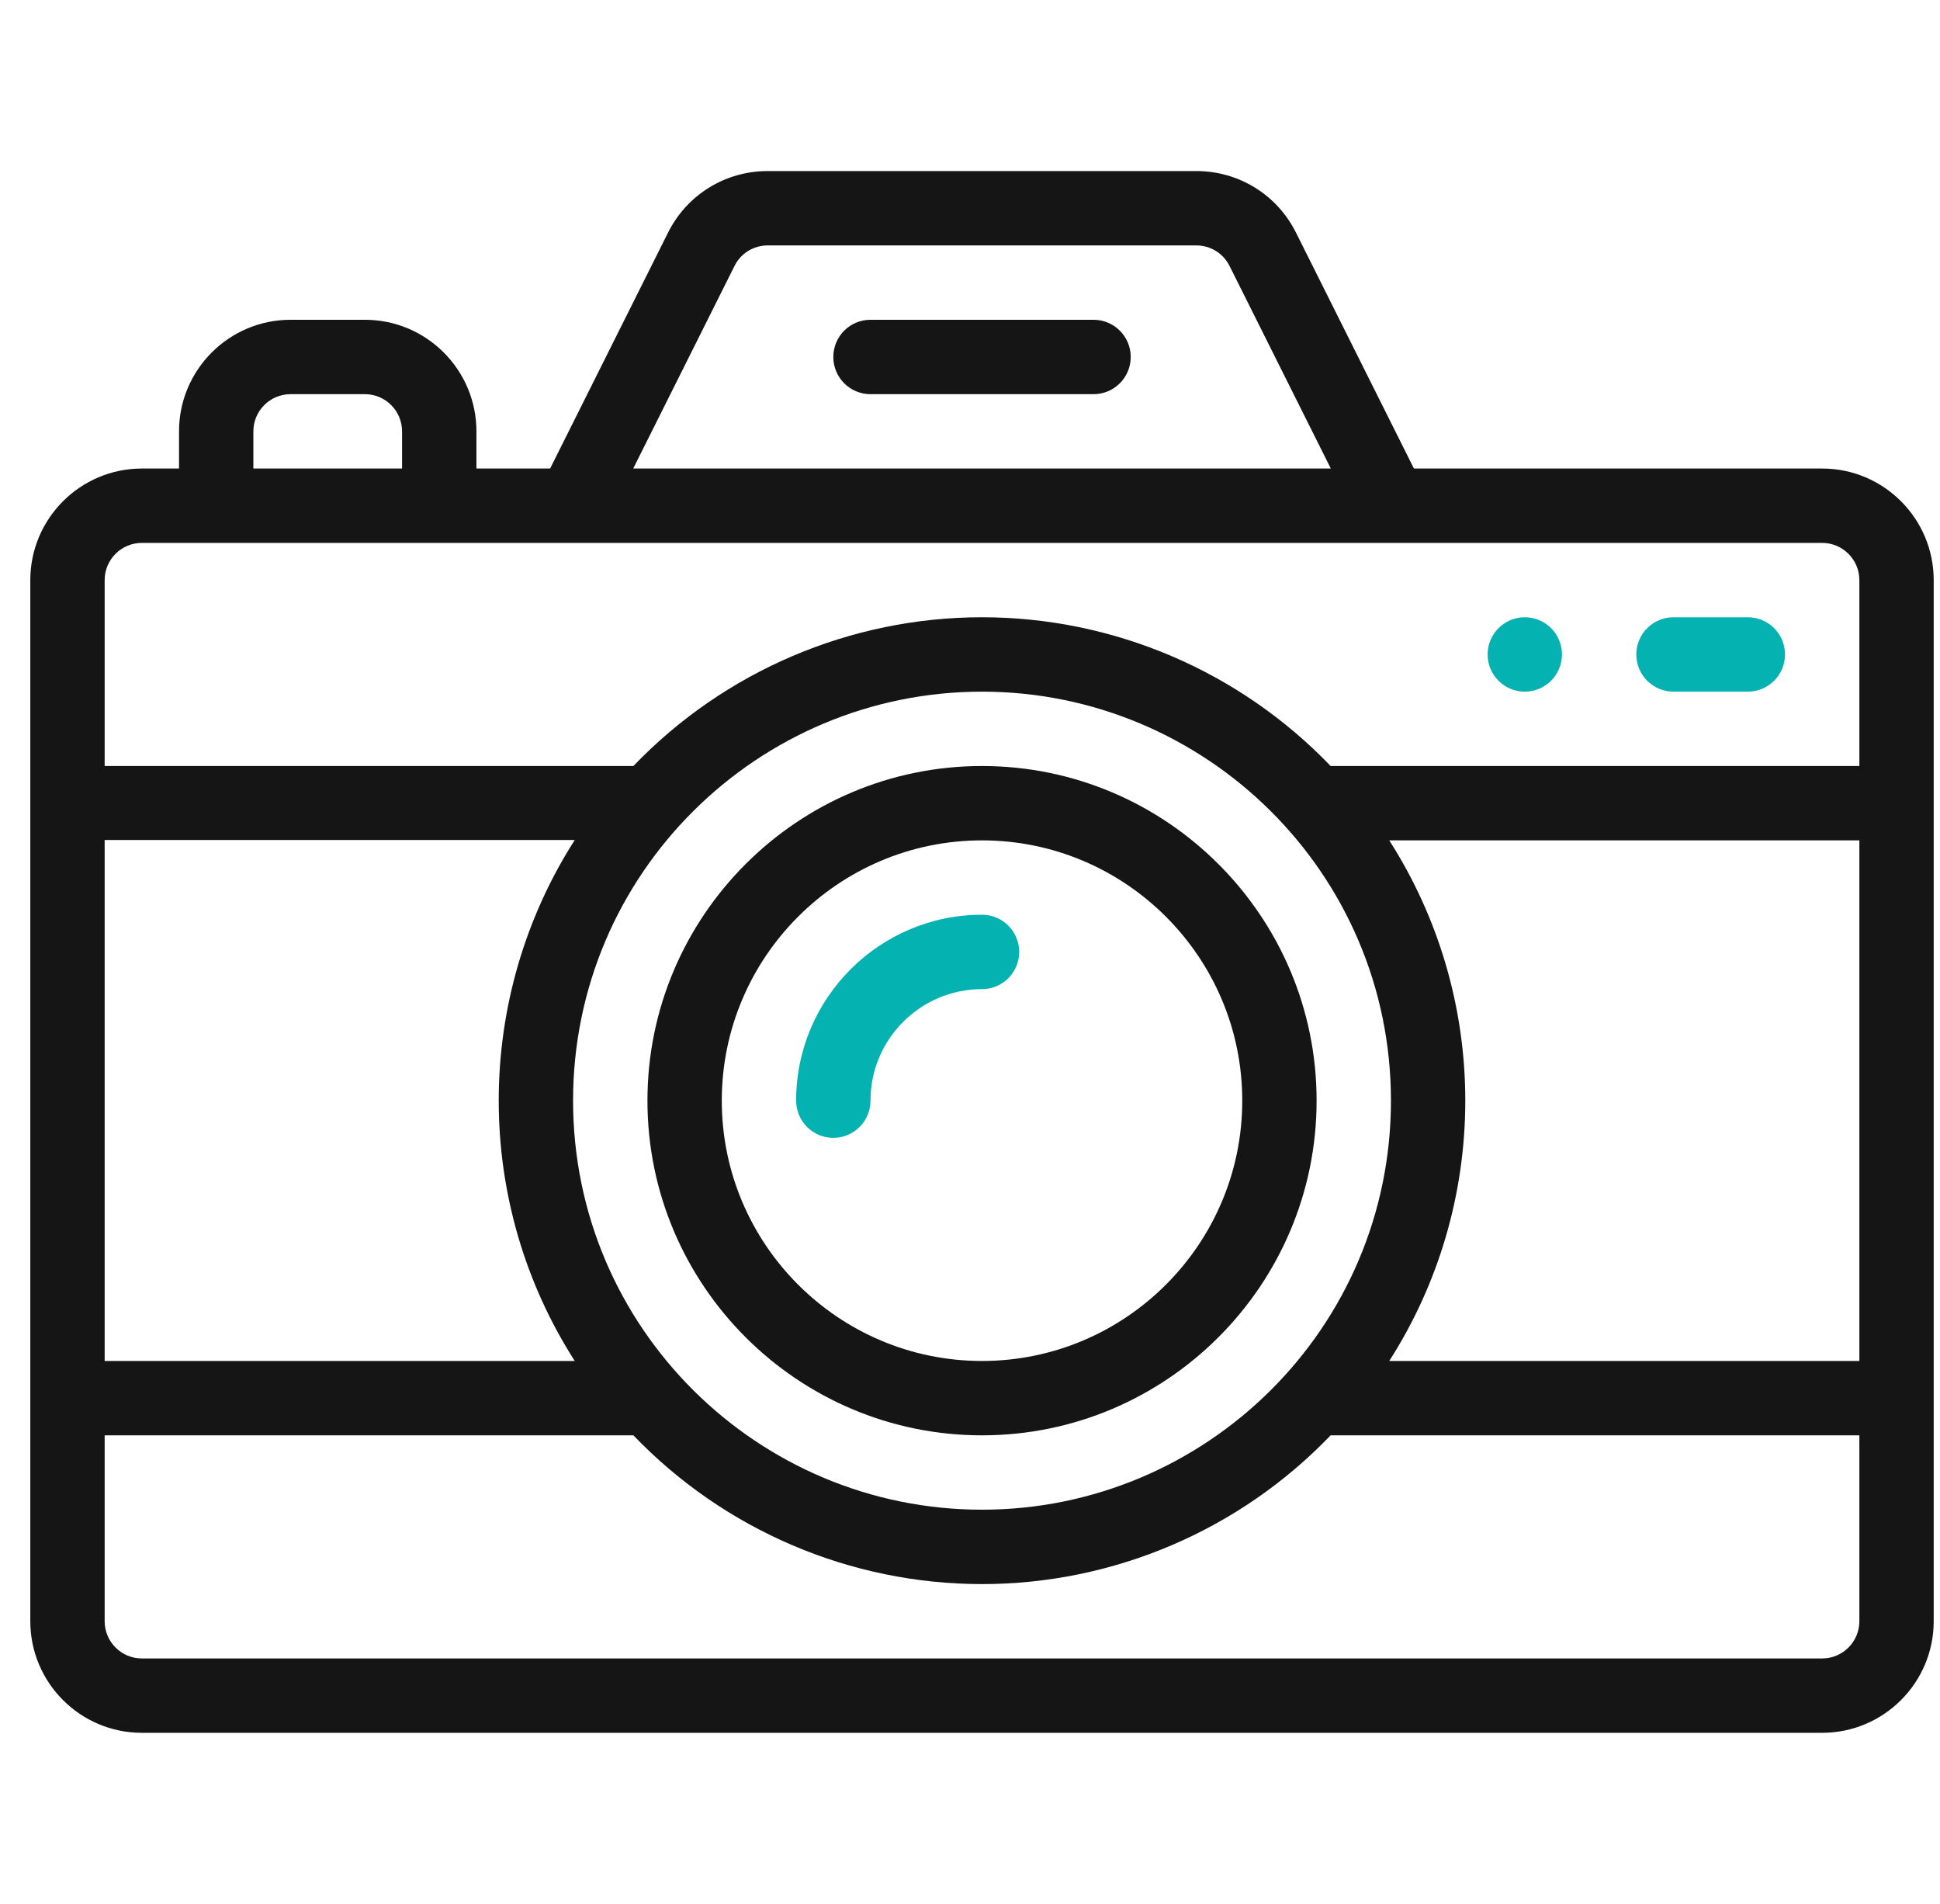
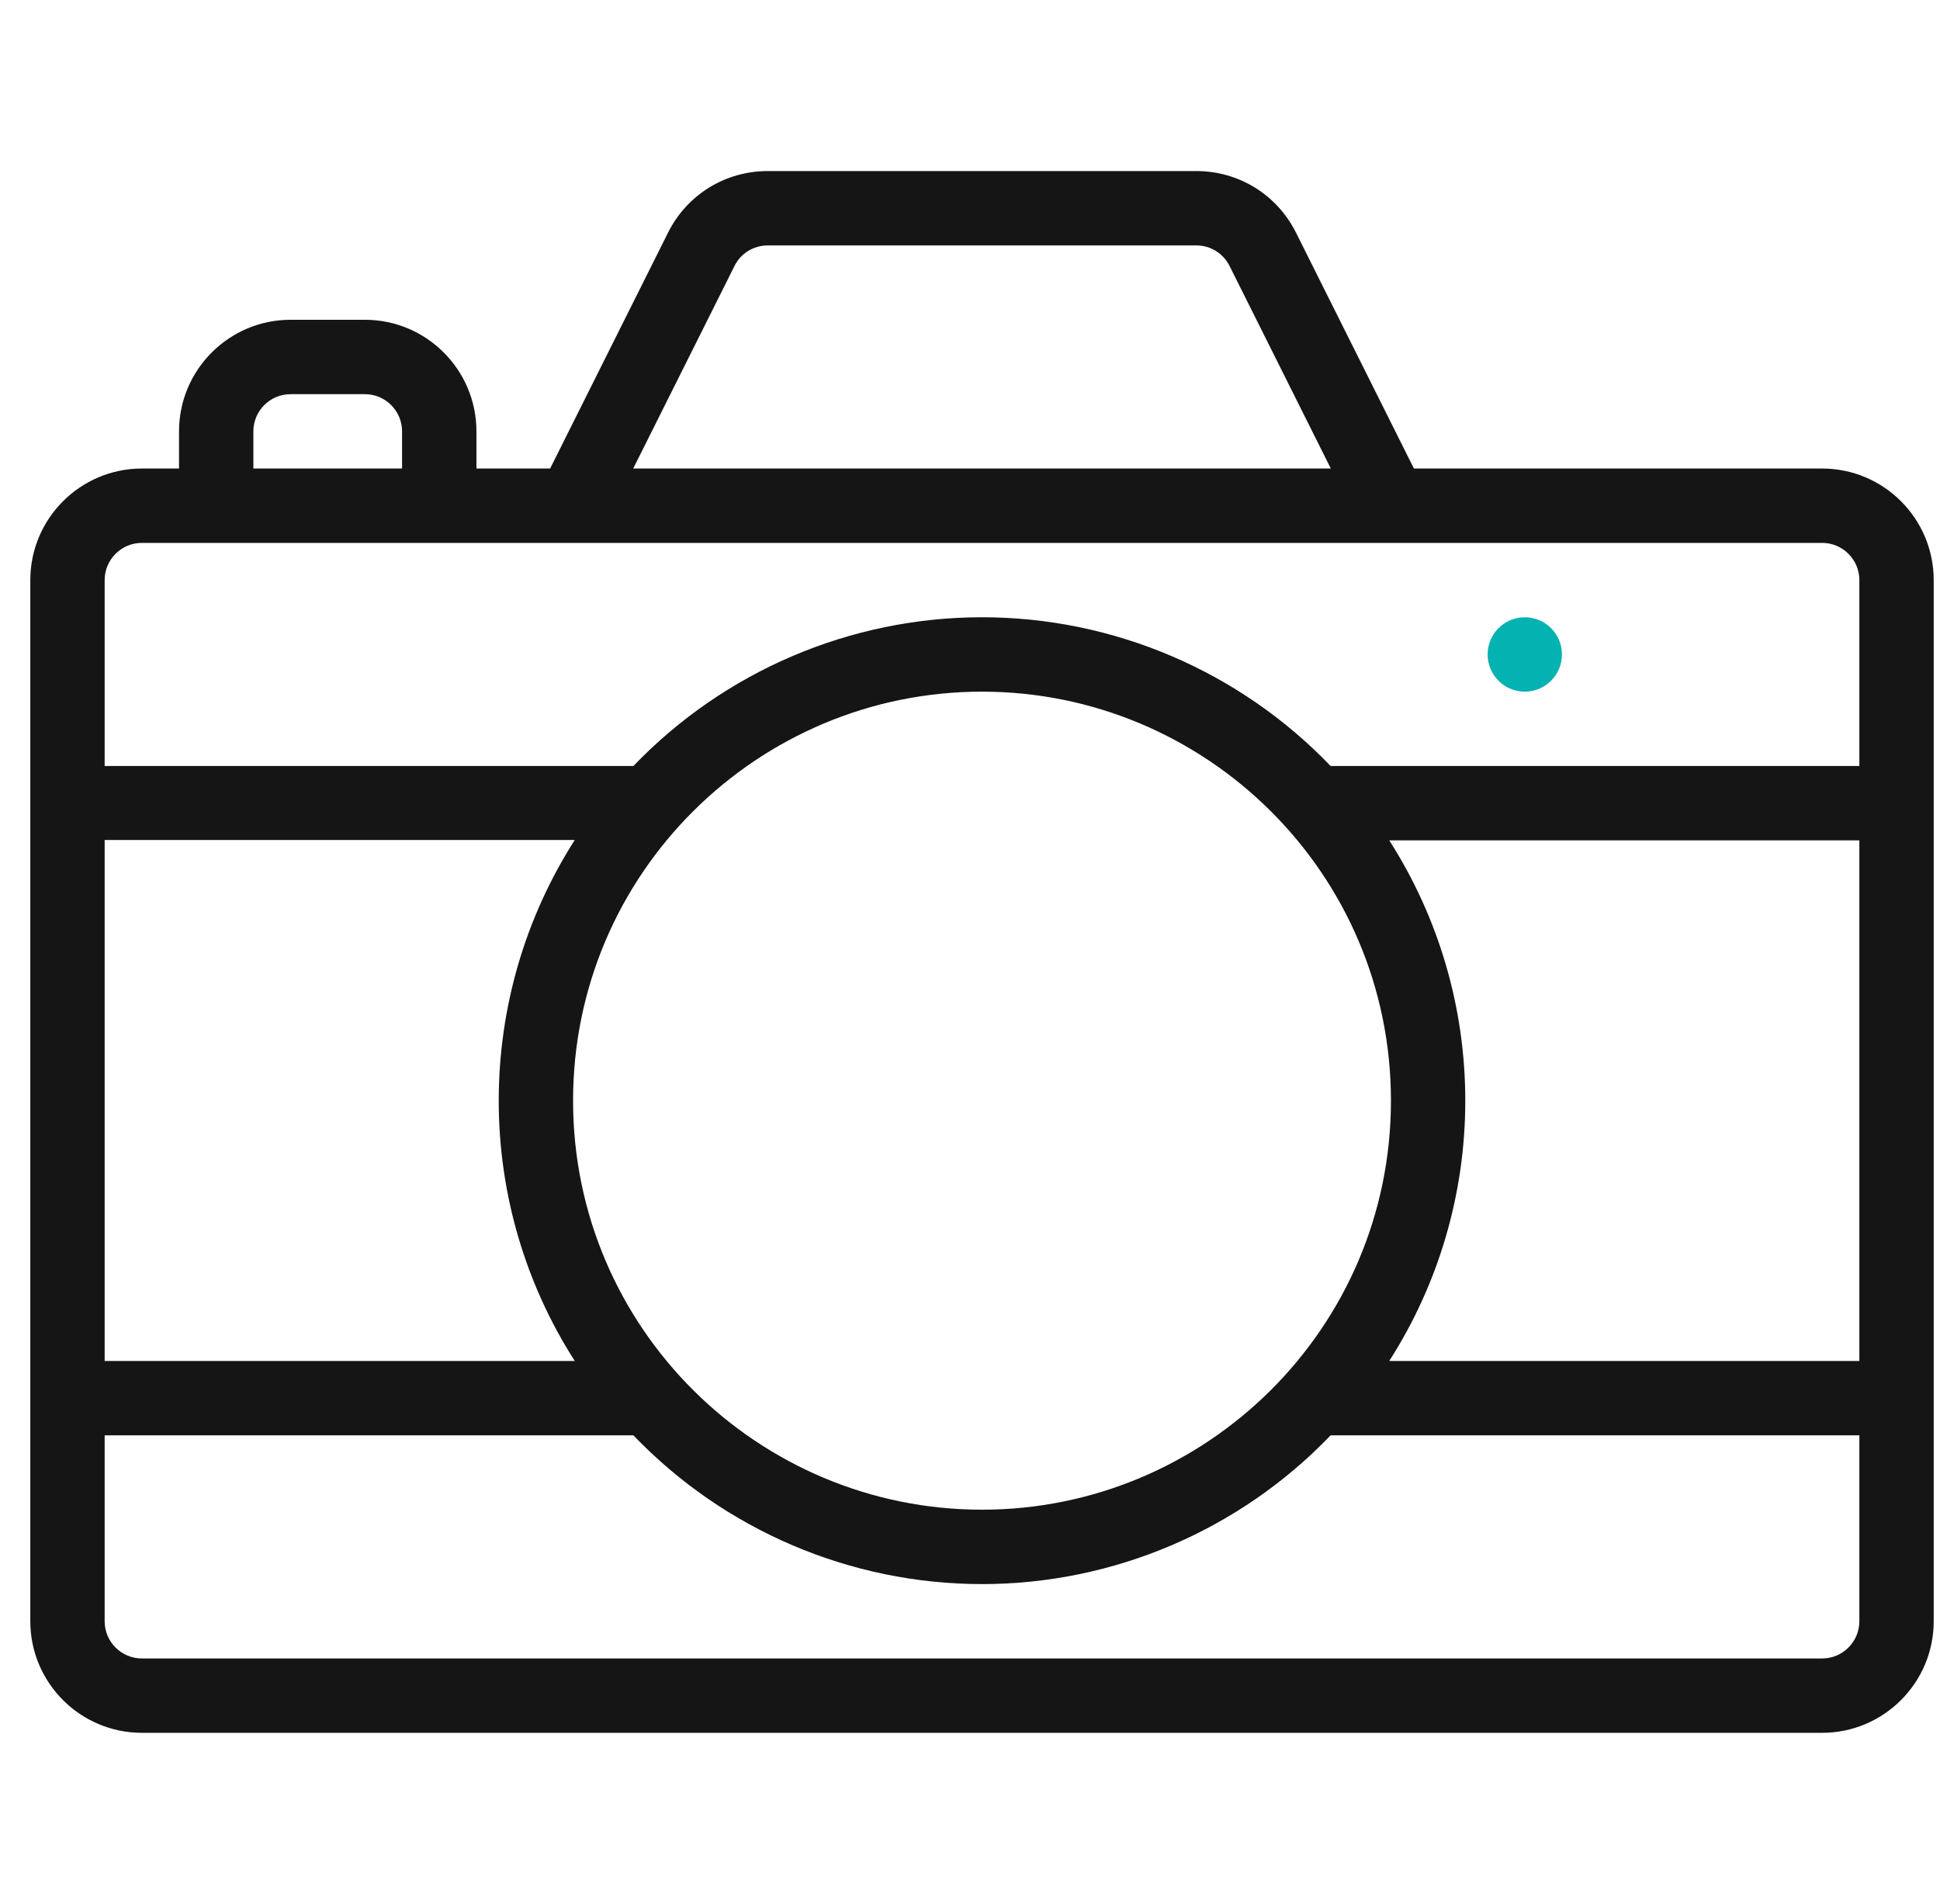
<svg xmlns="http://www.w3.org/2000/svg" width="53" height="52" viewBox="0 0 53 52" fill="none">
  <g clip-path="url(#clip0_8716_41988)">
    <path d="M41.656 16.859C41.096 16.859 40.641 17.314 40.641 17.875C40.641 18.436 41.096 18.891 41.656 18.891C42.217 18.891 42.672 18.436 42.672 17.875C42.672 17.314 42.217 16.859 41.656 16.859Z" fill="#04B2B2" />
    <path d="M49.781 12.797H38.628L35.407 6.356C34.888 5.317 33.844 4.672 32.682 4.672H20.974C19.812 4.672 18.768 5.317 18.249 6.357L15.029 12.797H13.016V11.781C13.016 10.101 11.649 8.734 9.969 8.734H7.938C6.257 8.734 4.891 10.101 4.891 11.781V12.797H3.875C2.195 12.797 0.828 14.164 0.828 15.844V44.281C0.828 45.961 2.195 47.328 3.875 47.328H49.781C51.461 47.328 52.828 45.961 52.828 44.281V15.844C52.828 14.164 51.461 12.797 49.781 12.797ZM20.066 7.265C20.149 7.096 20.279 6.953 20.439 6.854C20.6 6.755 20.785 6.703 20.974 6.703H32.682C32.871 6.703 33.056 6.755 33.217 6.854C33.377 6.953 33.507 7.096 33.591 7.265L36.357 12.797H17.299L20.066 7.265ZM6.922 11.781C6.922 11.221 7.377 10.766 7.938 10.766H9.969C10.529 10.766 10.984 11.221 10.984 11.781V12.797H6.922V11.781ZM2.859 22.943H15.702C14.352 25.052 13.625 27.523 13.625 30.062C13.625 32.603 14.352 35.064 15.702 37.172H2.859V22.943ZM26.828 18.891C32.935 18.891 38 23.839 38 30.062C38 36.279 32.943 41.234 26.828 41.234C20.708 41.234 15.656 36.274 15.656 30.062C15.656 23.846 20.713 18.891 26.828 18.891ZM50.797 44.281C50.797 44.841 50.341 45.297 49.781 45.297H3.875C3.315 45.297 2.859 44.841 2.859 44.281V39.203H17.304C19.786 41.79 23.23 43.266 26.828 43.266C30.427 43.266 33.871 41.79 36.352 39.203H50.797V44.281ZM50.797 37.172H37.954C39.304 35.063 40.031 32.602 40.031 30.062C40.031 27.523 39.304 25.062 37.954 22.953H50.797V37.172ZM50.797 20.922H36.352C33.87 18.335 30.426 16.859 26.828 16.859C23.23 16.859 19.785 18.335 17.304 20.922H2.859V15.844C2.859 15.284 3.315 14.828 3.875 14.828H49.781C50.341 14.828 50.797 15.284 50.797 15.844V20.922Z" fill="#151515" />
-     <path d="M29.875 8.734H23.781C23.22 8.734 22.766 9.189 22.766 9.75C22.766 10.311 23.22 10.766 23.781 10.766H29.875C30.436 10.766 30.891 10.311 30.891 9.75C30.891 9.189 30.436 8.734 29.875 8.734ZM26.828 20.922C21.788 20.922 17.688 25.022 17.688 30.062C17.688 35.103 21.788 39.203 26.828 39.203C31.868 39.203 35.969 35.103 35.969 30.062C35.969 25.022 31.868 20.922 26.828 20.922ZM26.828 37.172C22.908 37.172 19.719 33.983 19.719 30.062C19.719 26.142 22.908 22.953 26.828 22.953C30.748 22.953 33.938 26.142 33.938 30.062C33.938 33.983 30.748 37.172 26.828 37.172Z" fill="#151515" />
-     <path d="M26.828 24.984C24.028 24.984 21.75 27.262 21.75 30.062C21.75 30.623 22.205 31.078 22.766 31.078C23.327 31.078 23.781 30.623 23.781 30.062C23.781 28.383 25.148 27.016 26.828 27.016C27.389 27.016 27.844 26.561 27.844 26C27.844 25.439 27.389 24.984 26.828 24.984ZM47.75 16.859H45.719C45.158 16.859 44.703 17.314 44.703 17.875C44.703 18.436 45.158 18.891 45.719 18.891H47.75C48.311 18.891 48.766 18.436 48.766 17.875C48.766 17.314 48.311 16.859 47.75 16.859Z" fill="#04B2B2" />
  </g>
  <defs>
    <clipPath id="clip0_8716_41988">
      <rect width="52" height="52" fill="white" transform="translate(0.828)" />
    </clipPath>
  </defs>
</svg>